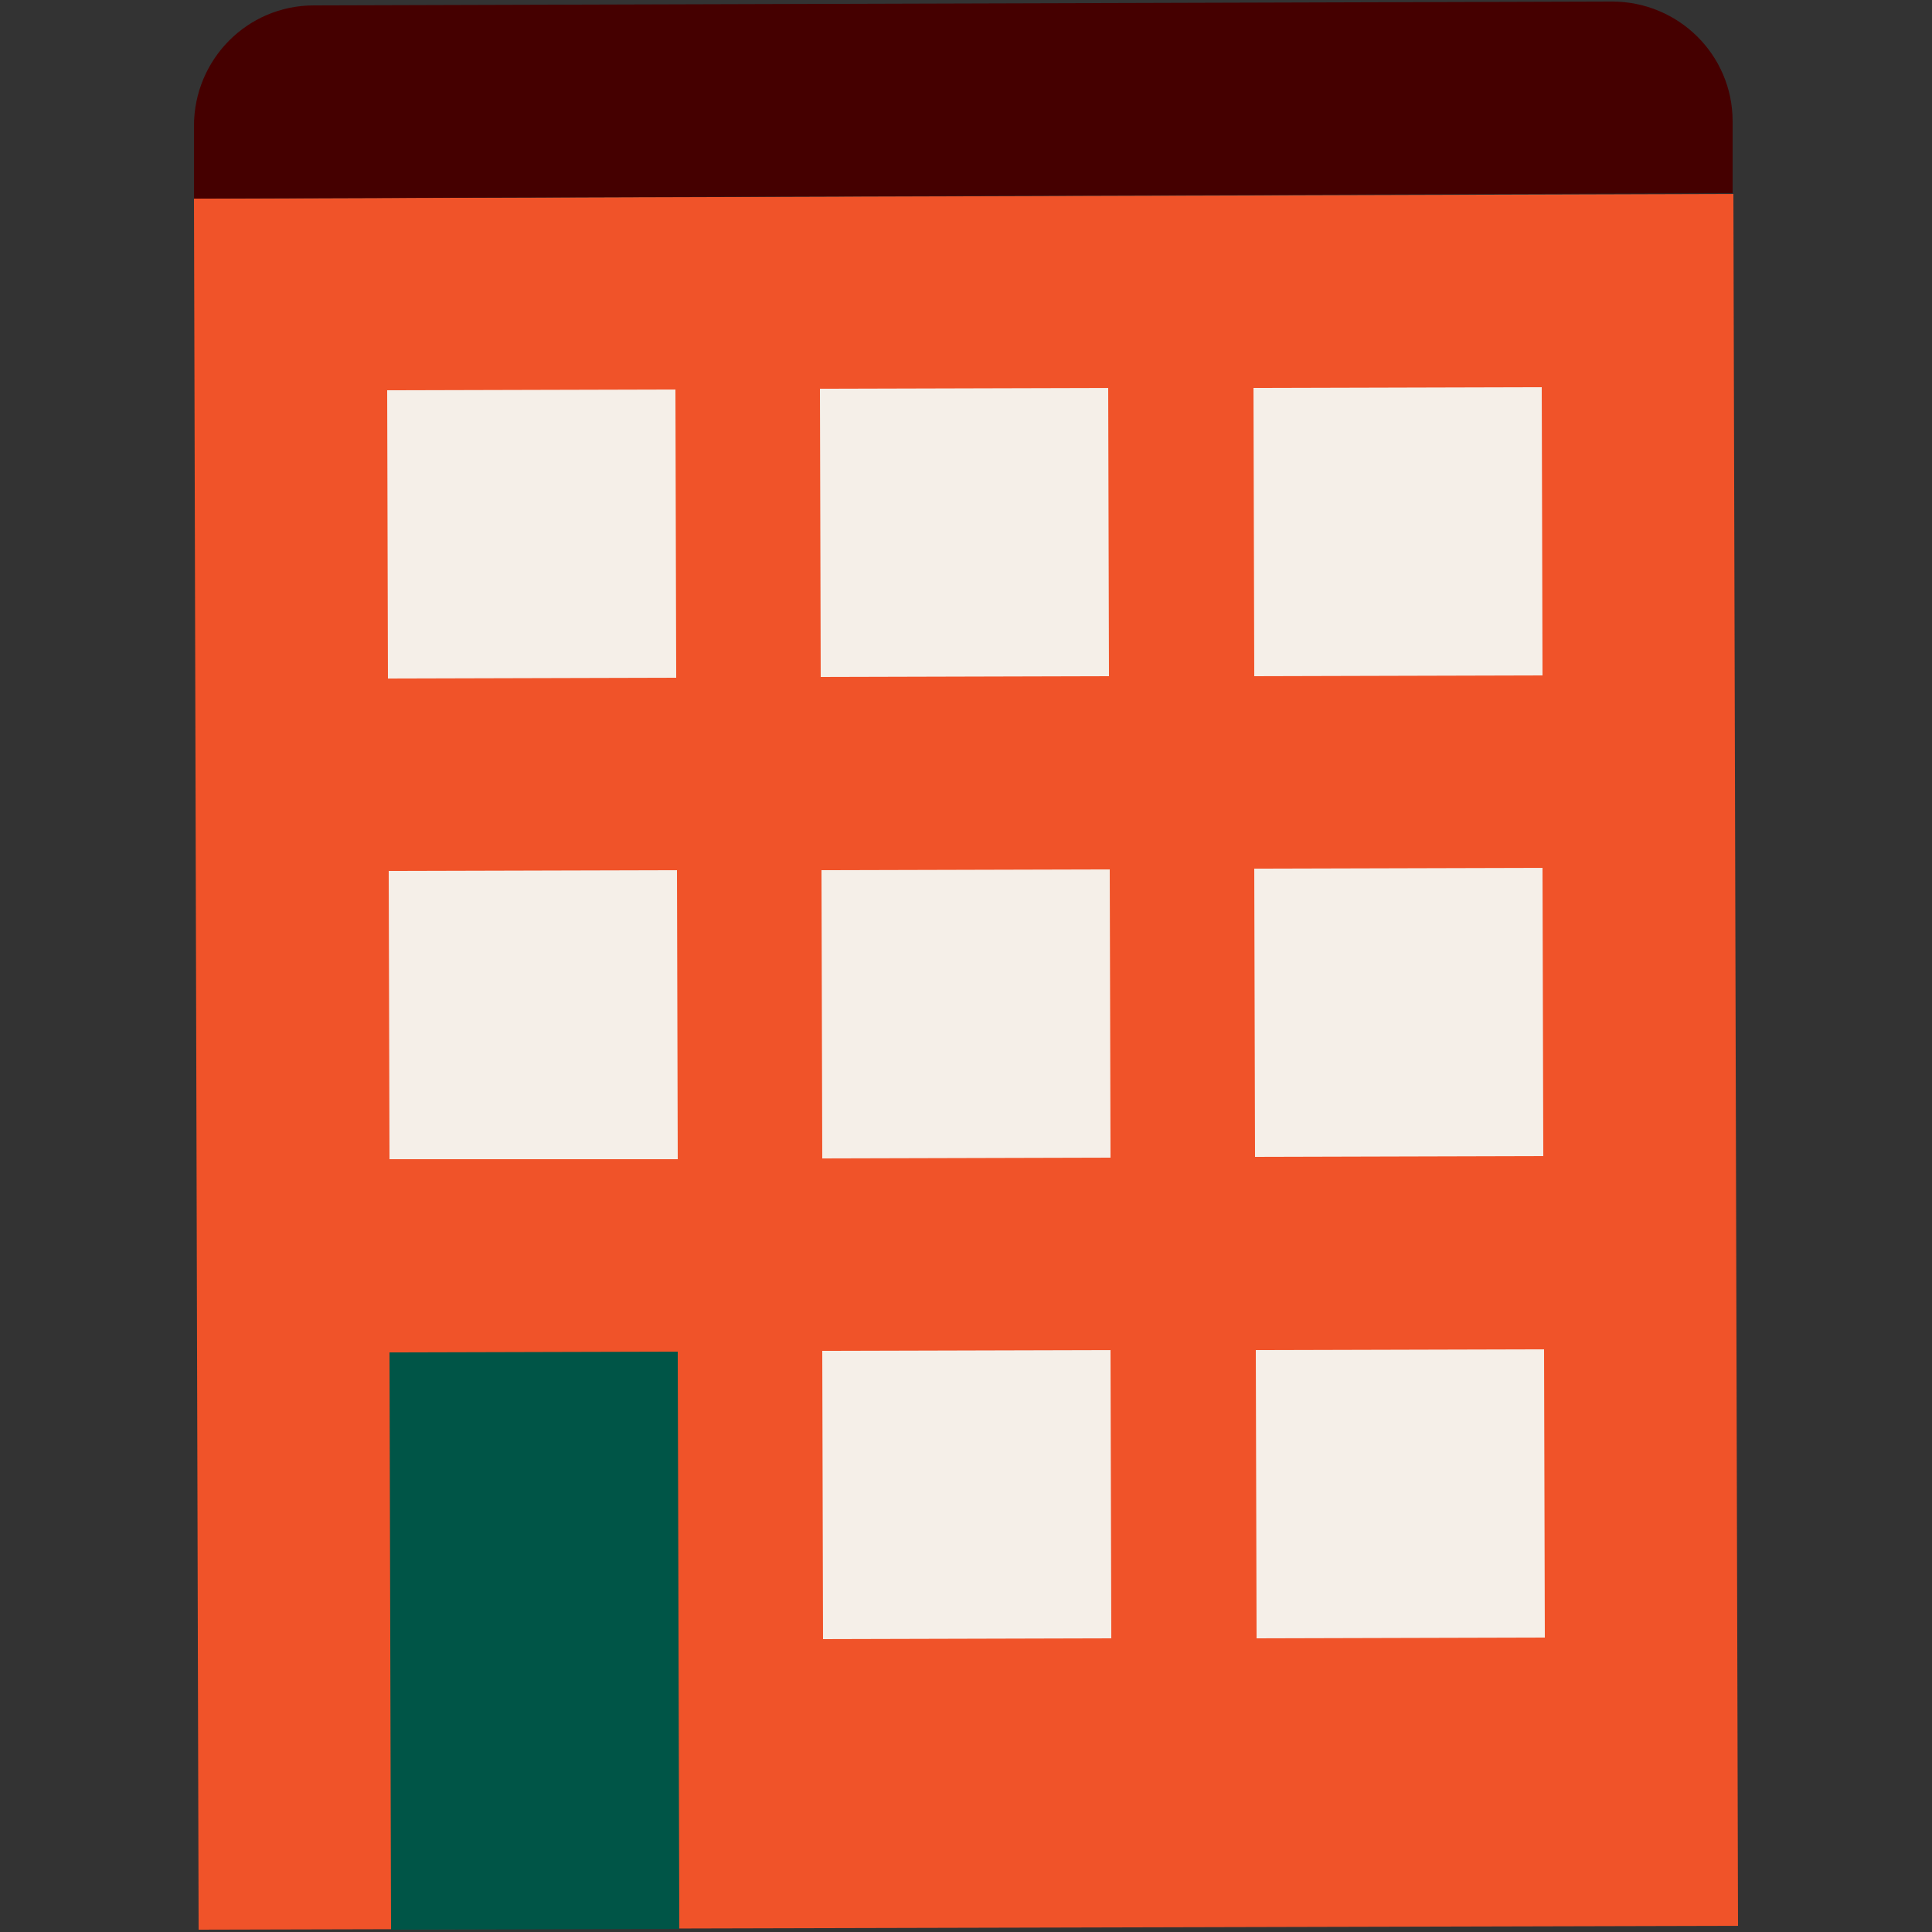
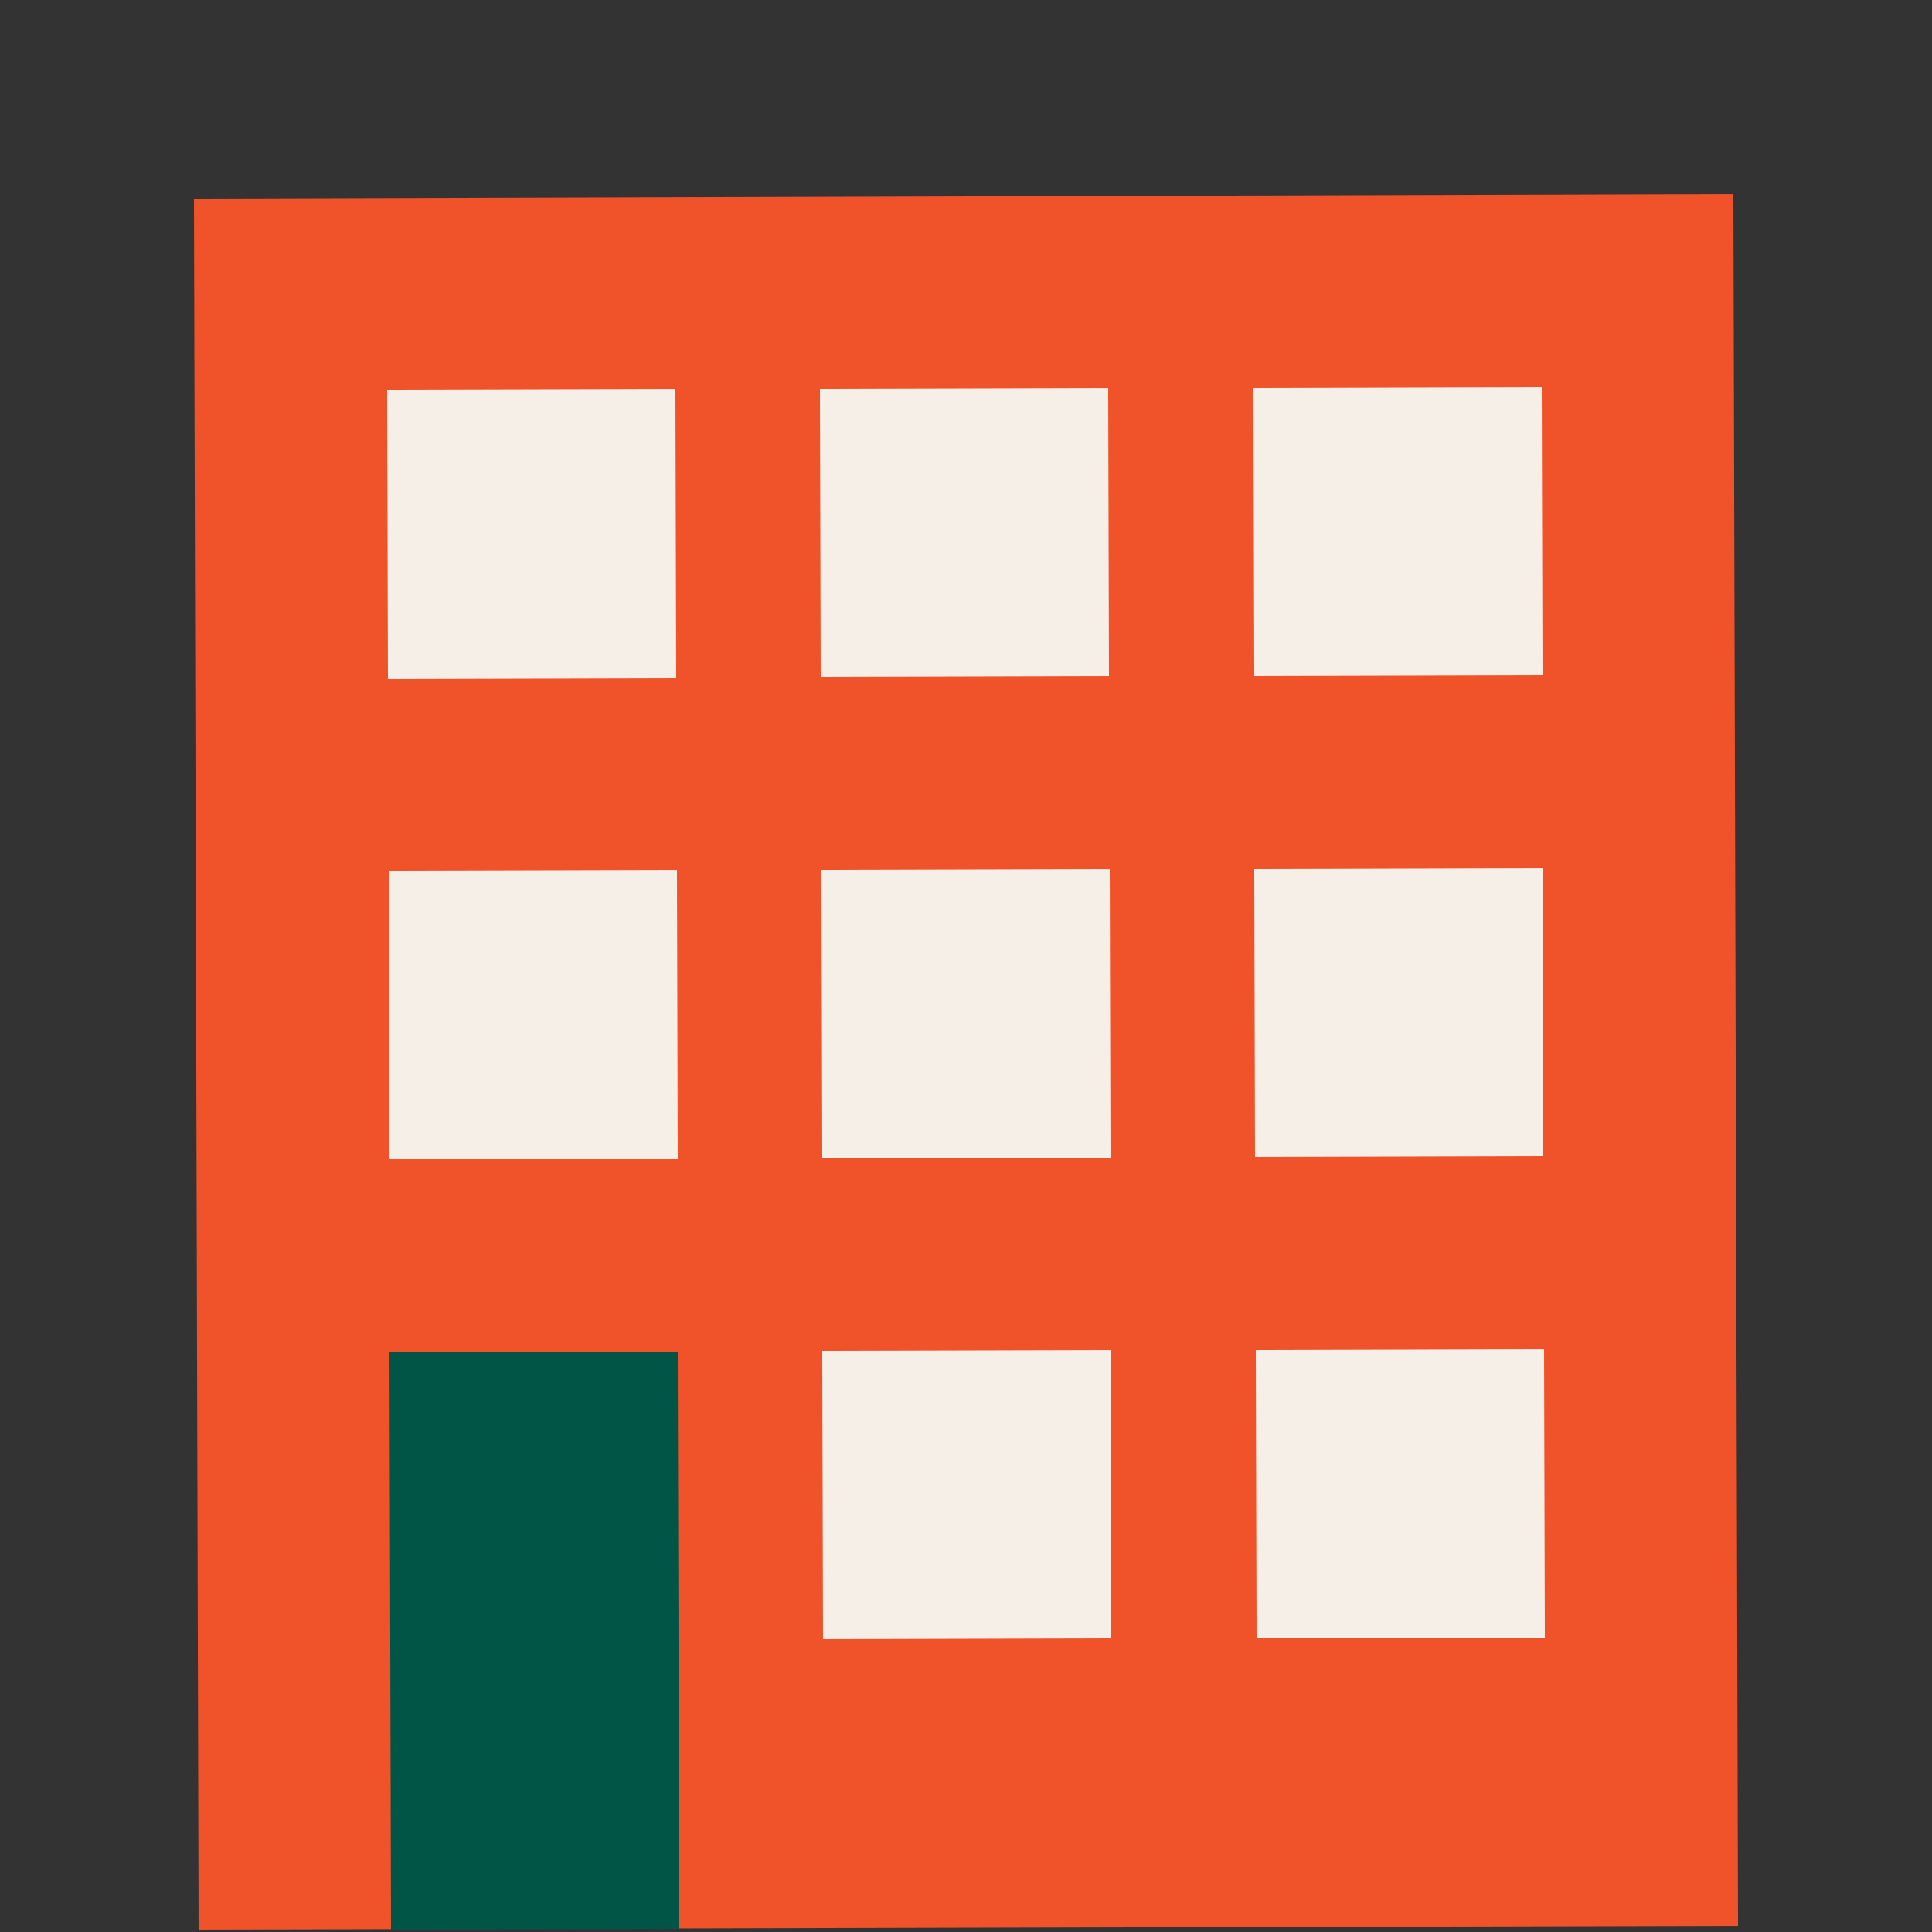
<svg xmlns="http://www.w3.org/2000/svg" version="1.1" id="Layer_2" x="0px" y="0px" viewBox="0 0 25 25" style="enable-background:new 0 0 25 25;" xml:space="preserve">
  <rect x="0" y="0" width="25" height="25" fill="#333333" stroke="none" />
  <style type="text/css">
	.st0{fill:#F05329;}
	.st1{fill:#450000;}
	.st2{fill:#005547;}
	.st3{fill-rule:evenodd;clip-rule:evenodd;fill:#F5EFE8;}
</style>
  <g>
    <path class="st0" d="M2.51,2.57l19.92-0.06l0.06,22.41L2.57,24.97L2.51,2.57z" />
-     <path class="st1" d="M2.51,1.63c0-0.86,0.69-1.56,1.55-1.56l16.8-0.05c0.86,0,1.56,0.69,1.56,1.55l0,0.93L2.51,2.57L2.51,1.63z" />
    <path class="st2" d="M5.04,17.5l3.73-0.01l0.02,7.47l-3.73,0.01L5.04,17.5z" />
    <path class="st3" d="M8.74,5.04L5.01,5.05l0.01,3.73l3.73-0.01L8.74,5.04z M8.76,11.26l-3.73,0.01l0.01,3.73L8.77,15L8.76,11.26z    M19.98,17.46l-3.73,0.01l0.01,3.73l3.73-0.01L19.98,17.46z M10.64,17.48l3.73-0.01l0.01,3.73l-3.73,0.01L10.64,17.48z    M10.63,11.26l3.73-0.01l0.01,3.73l-3.73,0.01L10.63,11.26z M14.34,5.02l-3.73,0.01l0.01,3.73l3.73-0.01L14.34,5.02z M16.23,11.24   l3.73-0.01l0.01,3.73l-3.73,0.01L16.23,11.24z M19.95,5.01l-3.73,0.01l0.01,3.73l3.73-0.01L19.95,5.01z" />
  </g>
</svg>